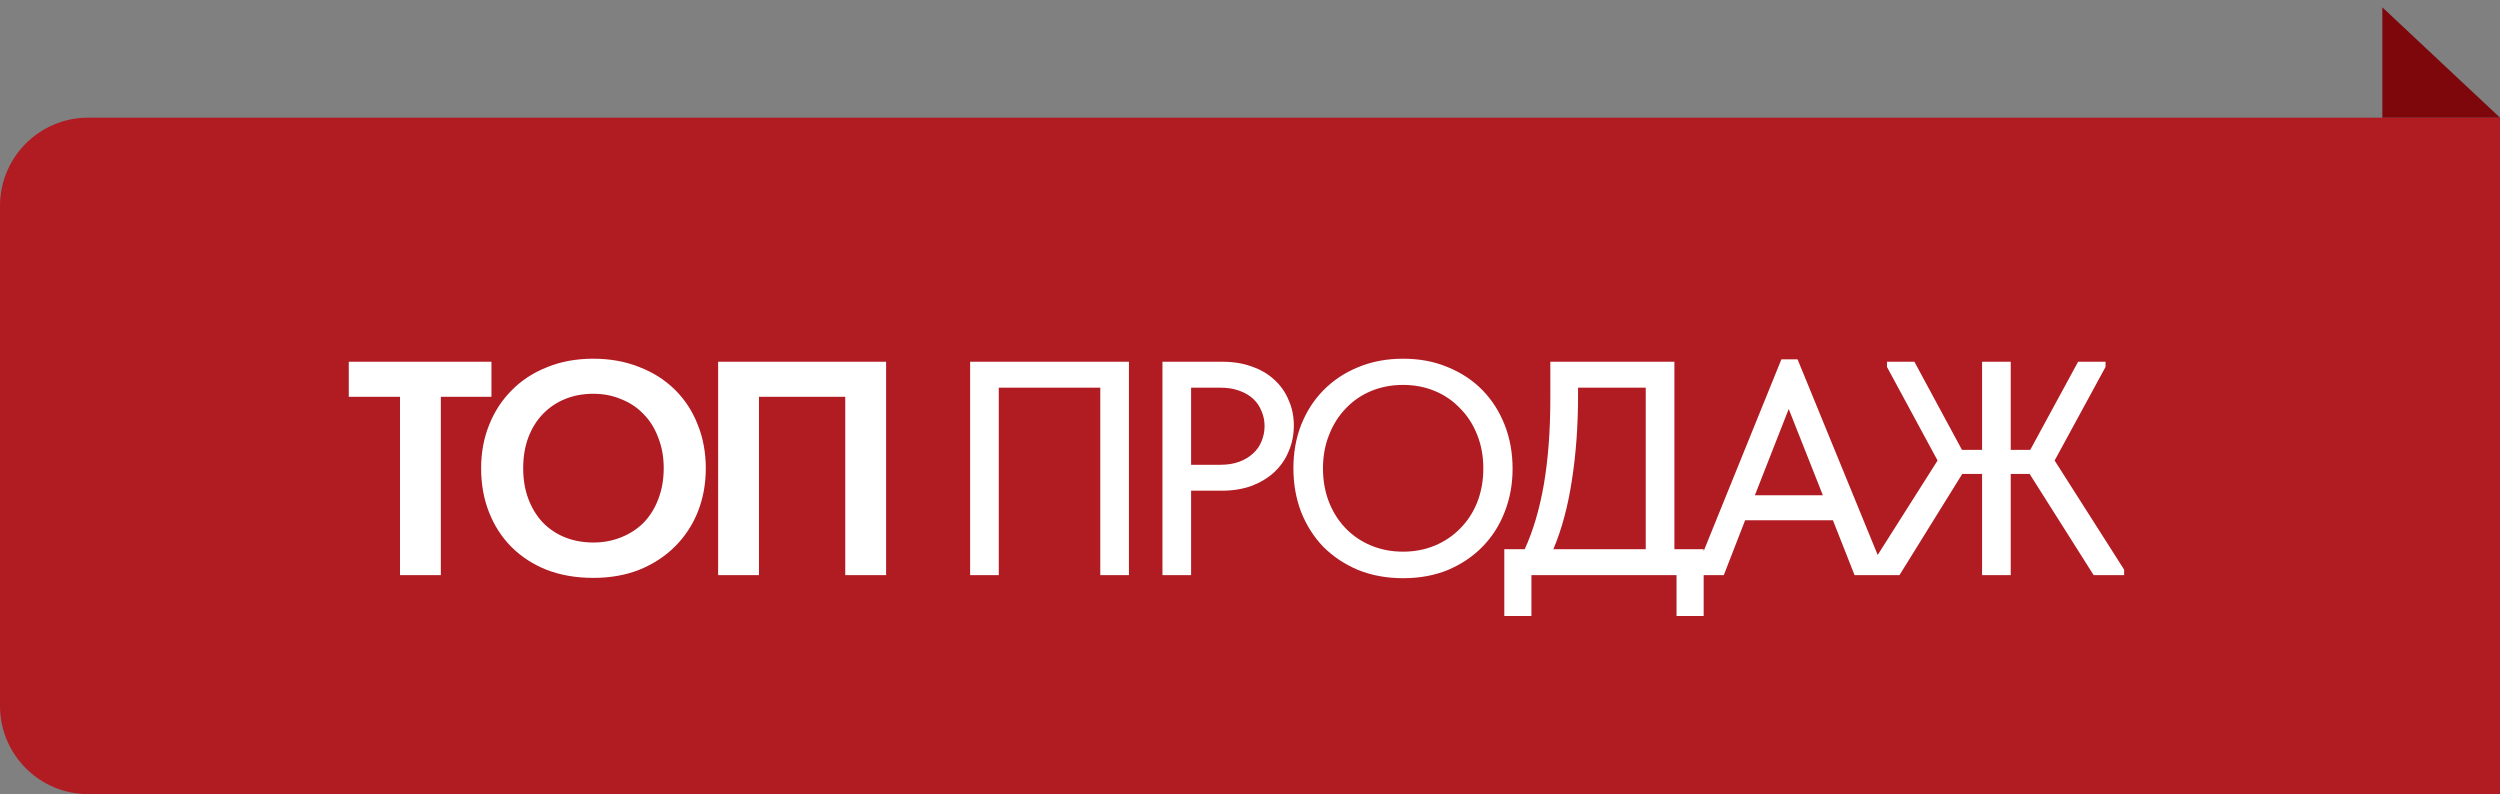
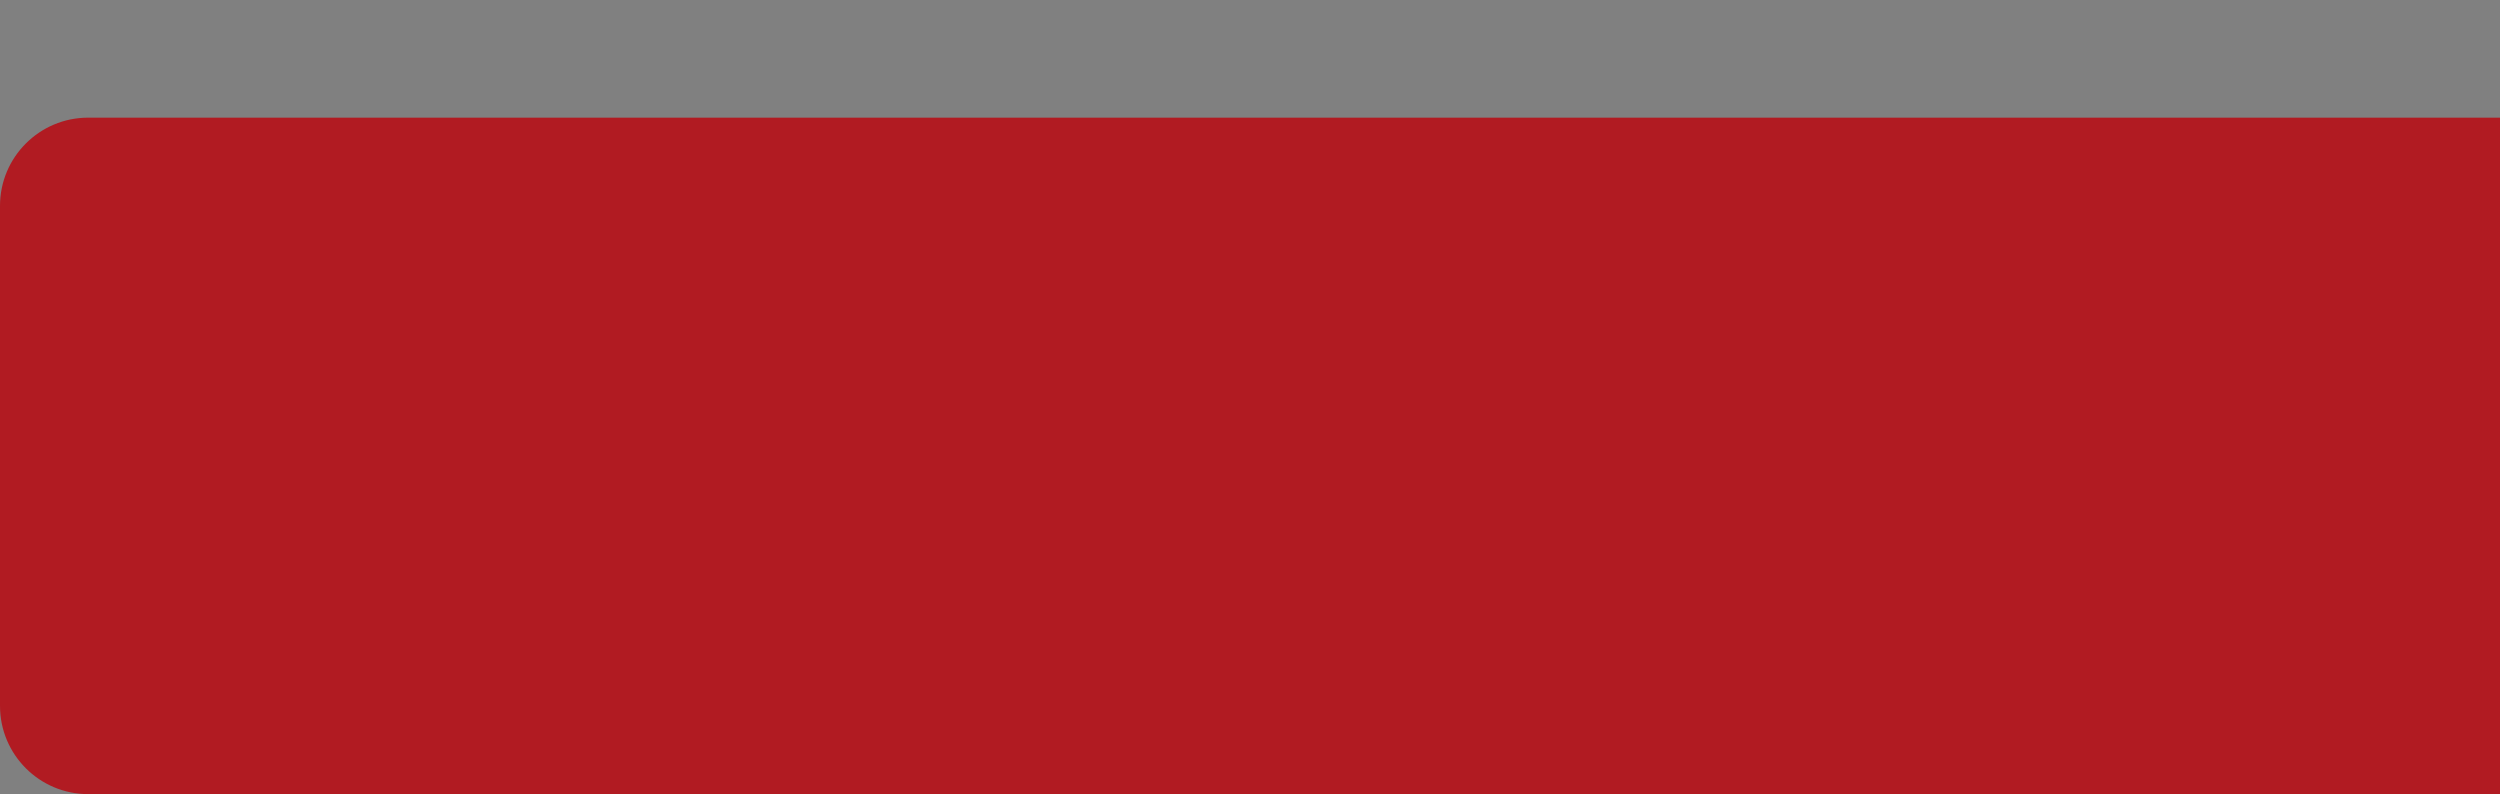
<svg xmlns="http://www.w3.org/2000/svg" width="170" height="54" viewBox="0 0 170 54" fill="none">
  <rect x="0" y="0" width="170" height="54" fill="#808080" stroke="none" />
  <path d="M0 14C0 10.686 2.686 8 6 8H170V54H6C2.686 54 0 51.314 0 48V14Z" fill="#B11B22" />
-   <path d="M27.2 26.983H23.717V24.599H33.418V26.983H29.977V39.109H27.2V26.983ZM40.345 36.891C41.022 36.891 41.651 36.774 42.231 36.539C42.825 36.304 43.337 35.972 43.765 35.544C44.193 35.102 44.525 34.57 44.76 33.948C45.009 33.312 45.133 32.607 45.133 31.834C45.133 31.073 45.009 30.382 44.76 29.761C44.525 29.125 44.193 28.593 43.765 28.164C43.35 27.722 42.846 27.384 42.252 27.149C41.671 26.9 41.036 26.776 40.345 26.776C39.654 26.776 39.018 26.893 38.438 27.128C37.857 27.363 37.353 27.701 36.924 28.144C36.496 28.586 36.164 29.118 35.929 29.74C35.694 30.362 35.577 31.06 35.577 31.834C35.577 32.607 35.694 33.305 35.929 33.927C36.164 34.549 36.489 35.081 36.904 35.523C37.332 35.965 37.836 36.304 38.417 36.539C39.011 36.774 39.654 36.891 40.345 36.891ZM40.345 39.296C39.184 39.296 38.133 39.116 37.194 38.757C36.254 38.384 35.453 37.866 34.789 37.202C34.126 36.539 33.615 35.751 33.255 34.839C32.896 33.927 32.716 32.925 32.716 31.834C32.716 30.783 32.896 29.809 33.255 28.911C33.615 27.999 34.126 27.211 34.789 26.547C35.453 25.87 36.254 25.345 37.194 24.972C38.133 24.585 39.184 24.392 40.345 24.392C41.478 24.392 42.514 24.578 43.454 24.951C44.394 25.311 45.202 25.822 45.879 26.485C46.556 27.149 47.075 27.936 47.434 28.849C47.807 29.761 47.994 30.762 47.994 31.854C47.994 32.904 47.814 33.886 47.455 34.798C47.095 35.696 46.577 36.484 45.9 37.161C45.237 37.824 44.435 38.349 43.495 38.736C42.556 39.109 41.505 39.296 40.345 39.296ZM48.833 24.599H60.255V39.109H57.477V26.983H51.61V39.109H48.833V24.599ZM65.968 24.599H76.768V39.109H74.819V26.361H67.917V39.109H65.968V24.599ZM83.13 24.599C83.877 24.599 84.547 24.709 85.141 24.931C85.736 25.138 86.24 25.435 86.654 25.822C87.083 26.209 87.408 26.672 87.629 27.211C87.864 27.736 87.981 28.309 87.981 28.931C87.981 29.567 87.864 30.154 87.629 30.693C87.408 31.232 87.083 31.702 86.654 32.103C86.24 32.49 85.729 32.801 85.121 33.036C84.513 33.257 83.835 33.367 83.089 33.367H80.995V39.109H79.047V24.599H83.13ZM82.985 31.605C83.469 31.605 83.897 31.536 84.271 31.398C84.644 31.26 84.955 31.073 85.203 30.838C85.466 30.604 85.659 30.327 85.784 30.009C85.922 29.678 85.991 29.332 85.991 28.973C85.991 28.613 85.922 28.275 85.784 27.957C85.659 27.639 85.473 27.363 85.224 27.128C84.975 26.893 84.658 26.706 84.271 26.568C83.897 26.43 83.462 26.361 82.965 26.361H80.995V31.605H82.985ZM95.414 37.513C96.188 37.513 96.906 37.375 97.57 37.099C98.233 36.822 98.807 36.435 99.29 35.938C99.788 35.44 100.175 34.846 100.451 34.155C100.728 33.45 100.866 32.683 100.866 31.854C100.866 31.025 100.728 30.265 100.451 29.574C100.175 28.869 99.788 28.268 99.29 27.77C98.807 27.259 98.233 26.865 97.57 26.589C96.906 26.313 96.188 26.174 95.414 26.174C94.626 26.174 93.901 26.313 93.237 26.589C92.574 26.865 92.001 27.259 91.517 27.77C91.033 28.268 90.653 28.869 90.377 29.574C90.1 30.265 89.962 31.025 89.962 31.854C89.962 32.683 90.1 33.45 90.377 34.155C90.653 34.846 91.033 35.44 91.517 35.938C92.001 36.435 92.574 36.822 93.237 37.099C93.901 37.375 94.626 37.513 95.414 37.513ZM95.414 39.317C94.295 39.317 93.272 39.13 92.346 38.757C91.434 38.37 90.646 37.845 89.983 37.182C89.333 36.504 88.829 35.71 88.47 34.798C88.124 33.886 87.951 32.898 87.951 31.834C87.951 30.783 88.124 29.809 88.47 28.911C88.829 27.999 89.333 27.211 89.983 26.547C90.646 25.87 91.434 25.345 92.346 24.972C93.272 24.585 94.295 24.392 95.414 24.392C96.533 24.392 97.549 24.585 98.461 24.972C99.373 25.345 100.154 25.863 100.804 26.527C101.453 27.19 101.957 27.978 102.317 28.89C102.676 29.802 102.856 30.797 102.856 31.875C102.856 32.925 102.676 33.906 102.317 34.818C101.971 35.717 101.467 36.504 100.804 37.182C100.154 37.845 99.373 38.37 98.461 38.757C97.549 39.13 96.533 39.317 95.414 39.317ZM102.292 37.347H103.681C104.261 36.076 104.697 34.597 104.987 32.911C105.277 31.212 105.422 29.277 105.422 27.107V24.599H113.859V37.347H115.849V41.887H114.004V39.109H104.137V41.887H102.292V37.347ZM107.308 26.879C107.308 28.938 107.17 30.852 106.894 32.621C106.631 34.39 106.21 35.965 105.629 37.347H111.91V26.361H107.308V26.879ZM121.135 24.433H122.234L128.245 39.109H126.11L124.639 35.378H118.669L117.218 39.109H115.186L121.135 24.433ZM119.332 33.678H123.955L121.633 27.812L119.332 33.678ZM138.015 32.227H136.73V39.109H134.781V32.227H133.434L129.164 39.109H127.049V38.736L131.755 31.315L128.314 24.951V24.599H130.179L133.413 30.59H134.781V24.599H136.73V30.59H138.057L141.311 24.599H143.177V24.951L139.715 31.315L144.441 38.736V39.109H142.368L138.015 32.227Z" fill="white" />
-   <path d="M162 0.5L170 8H162V0.5Z" fill="#7E070C" />
</svg>